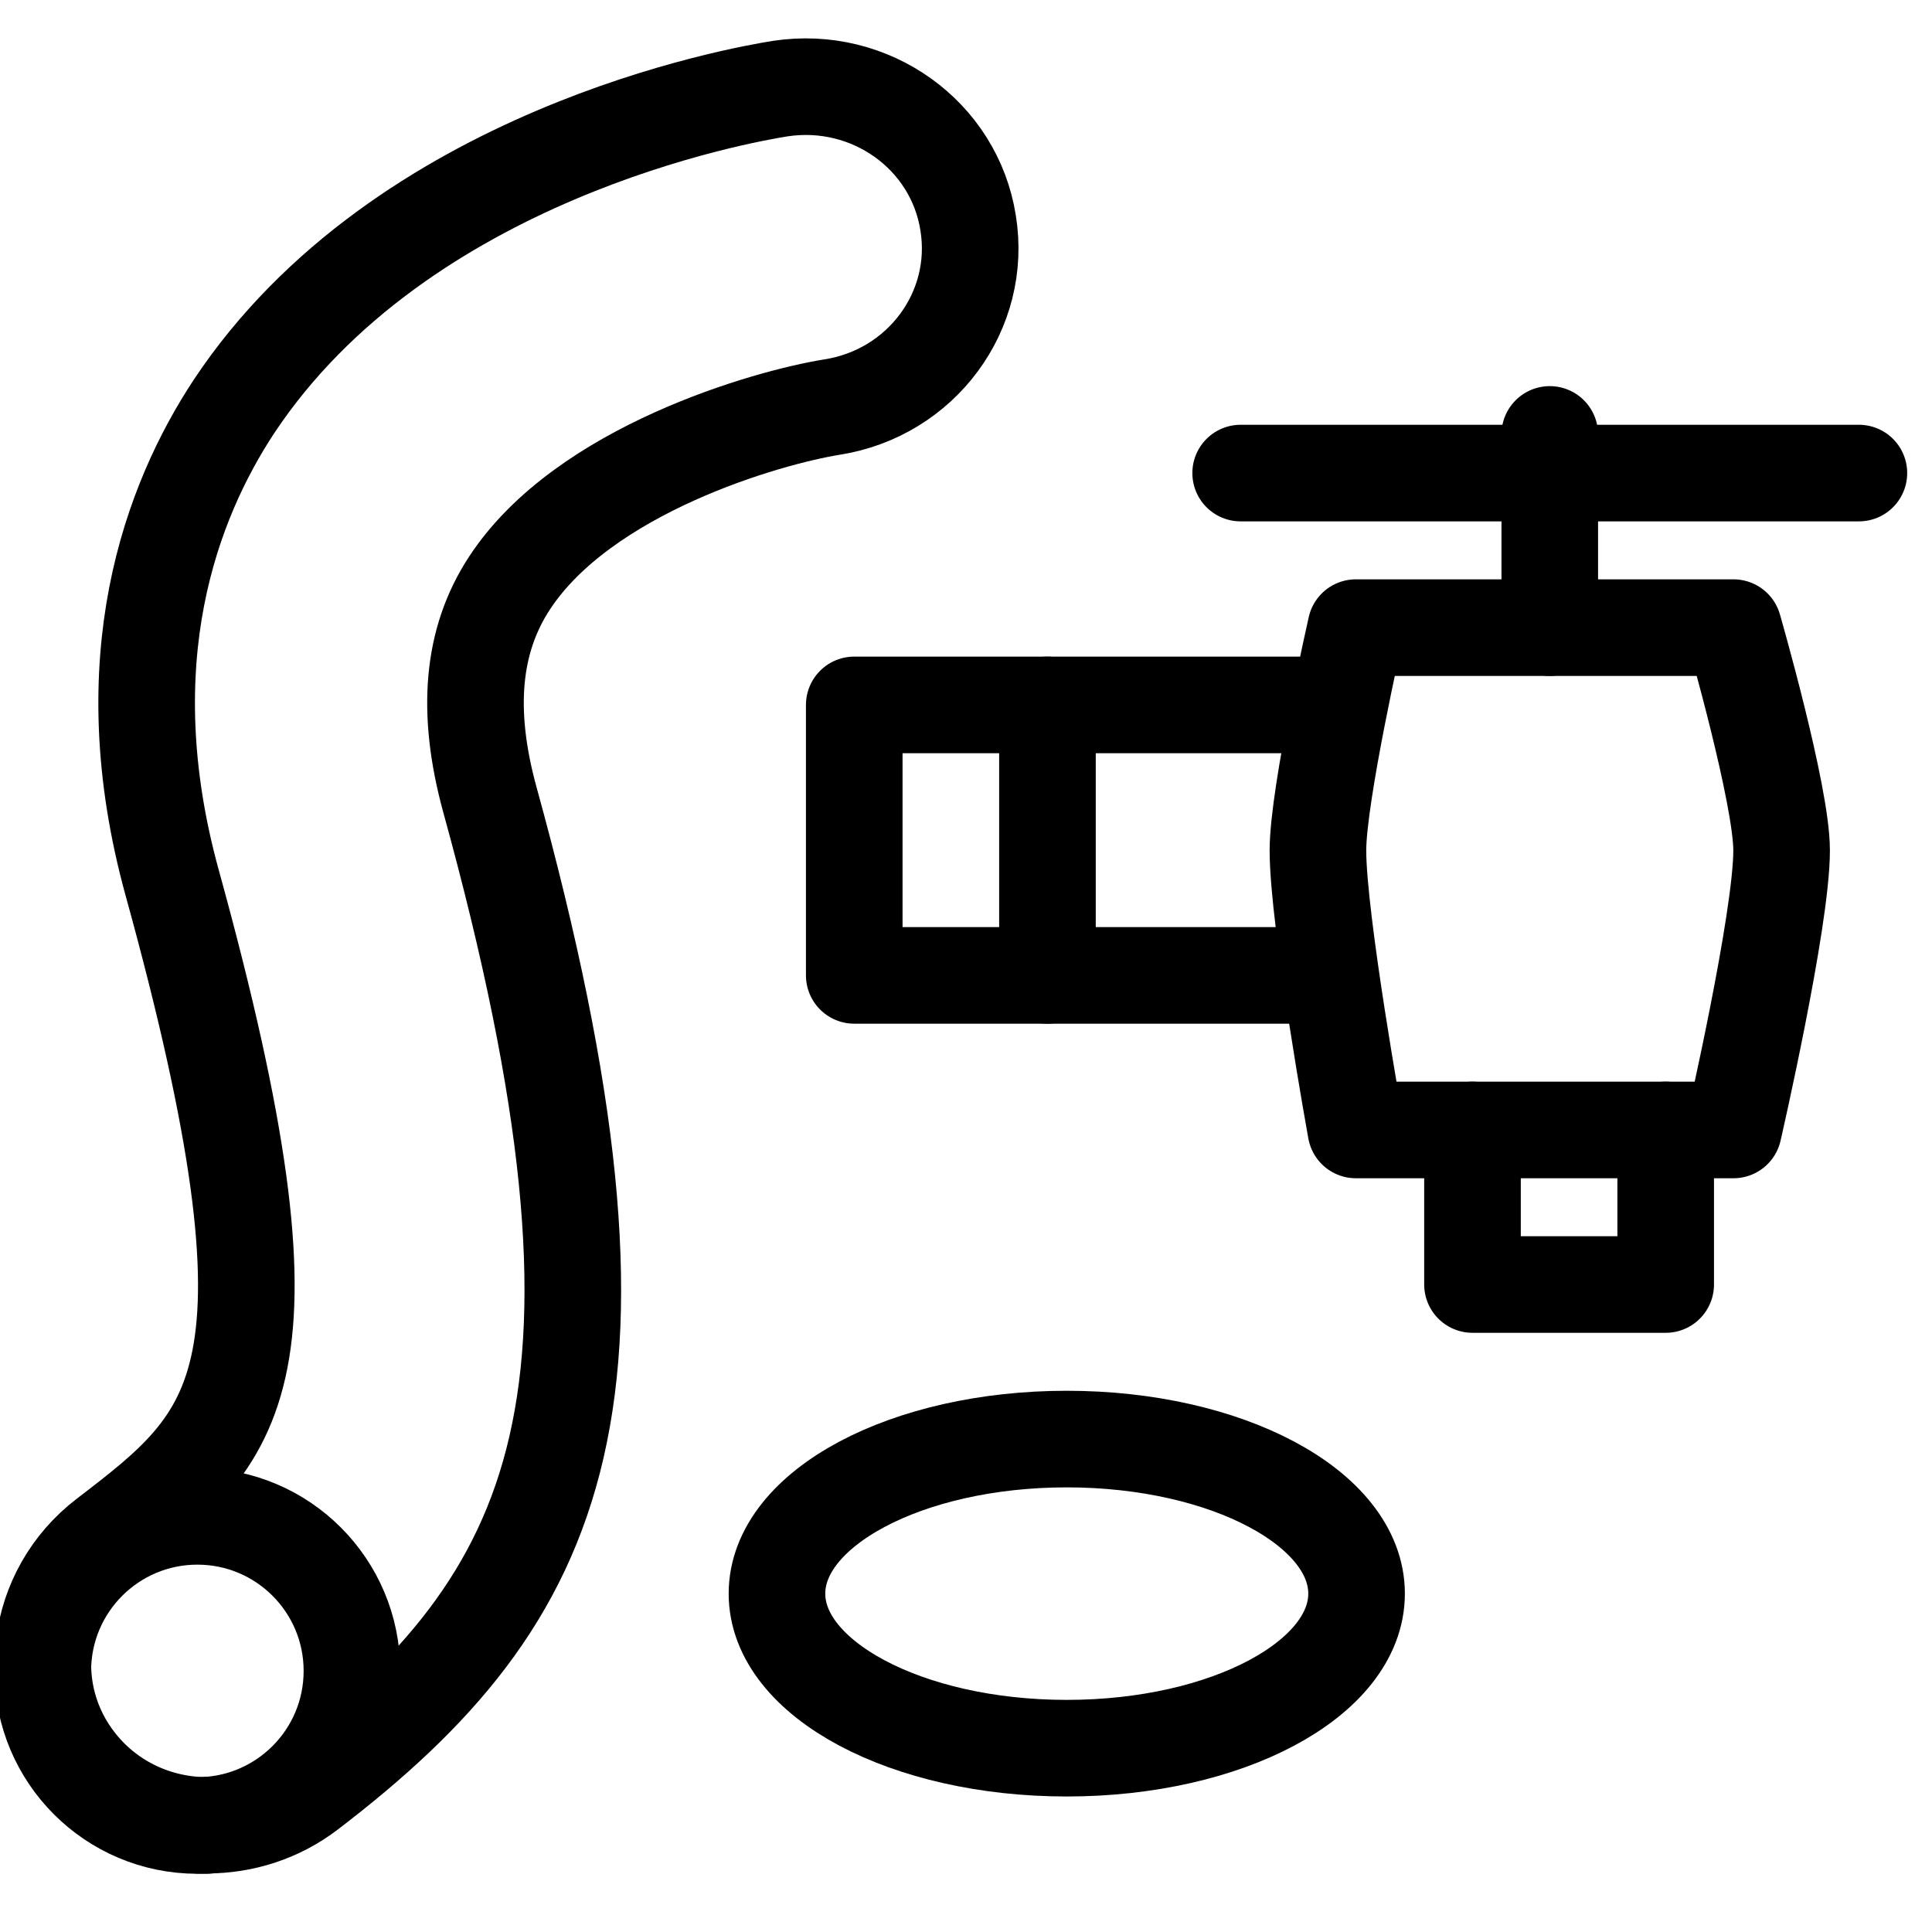
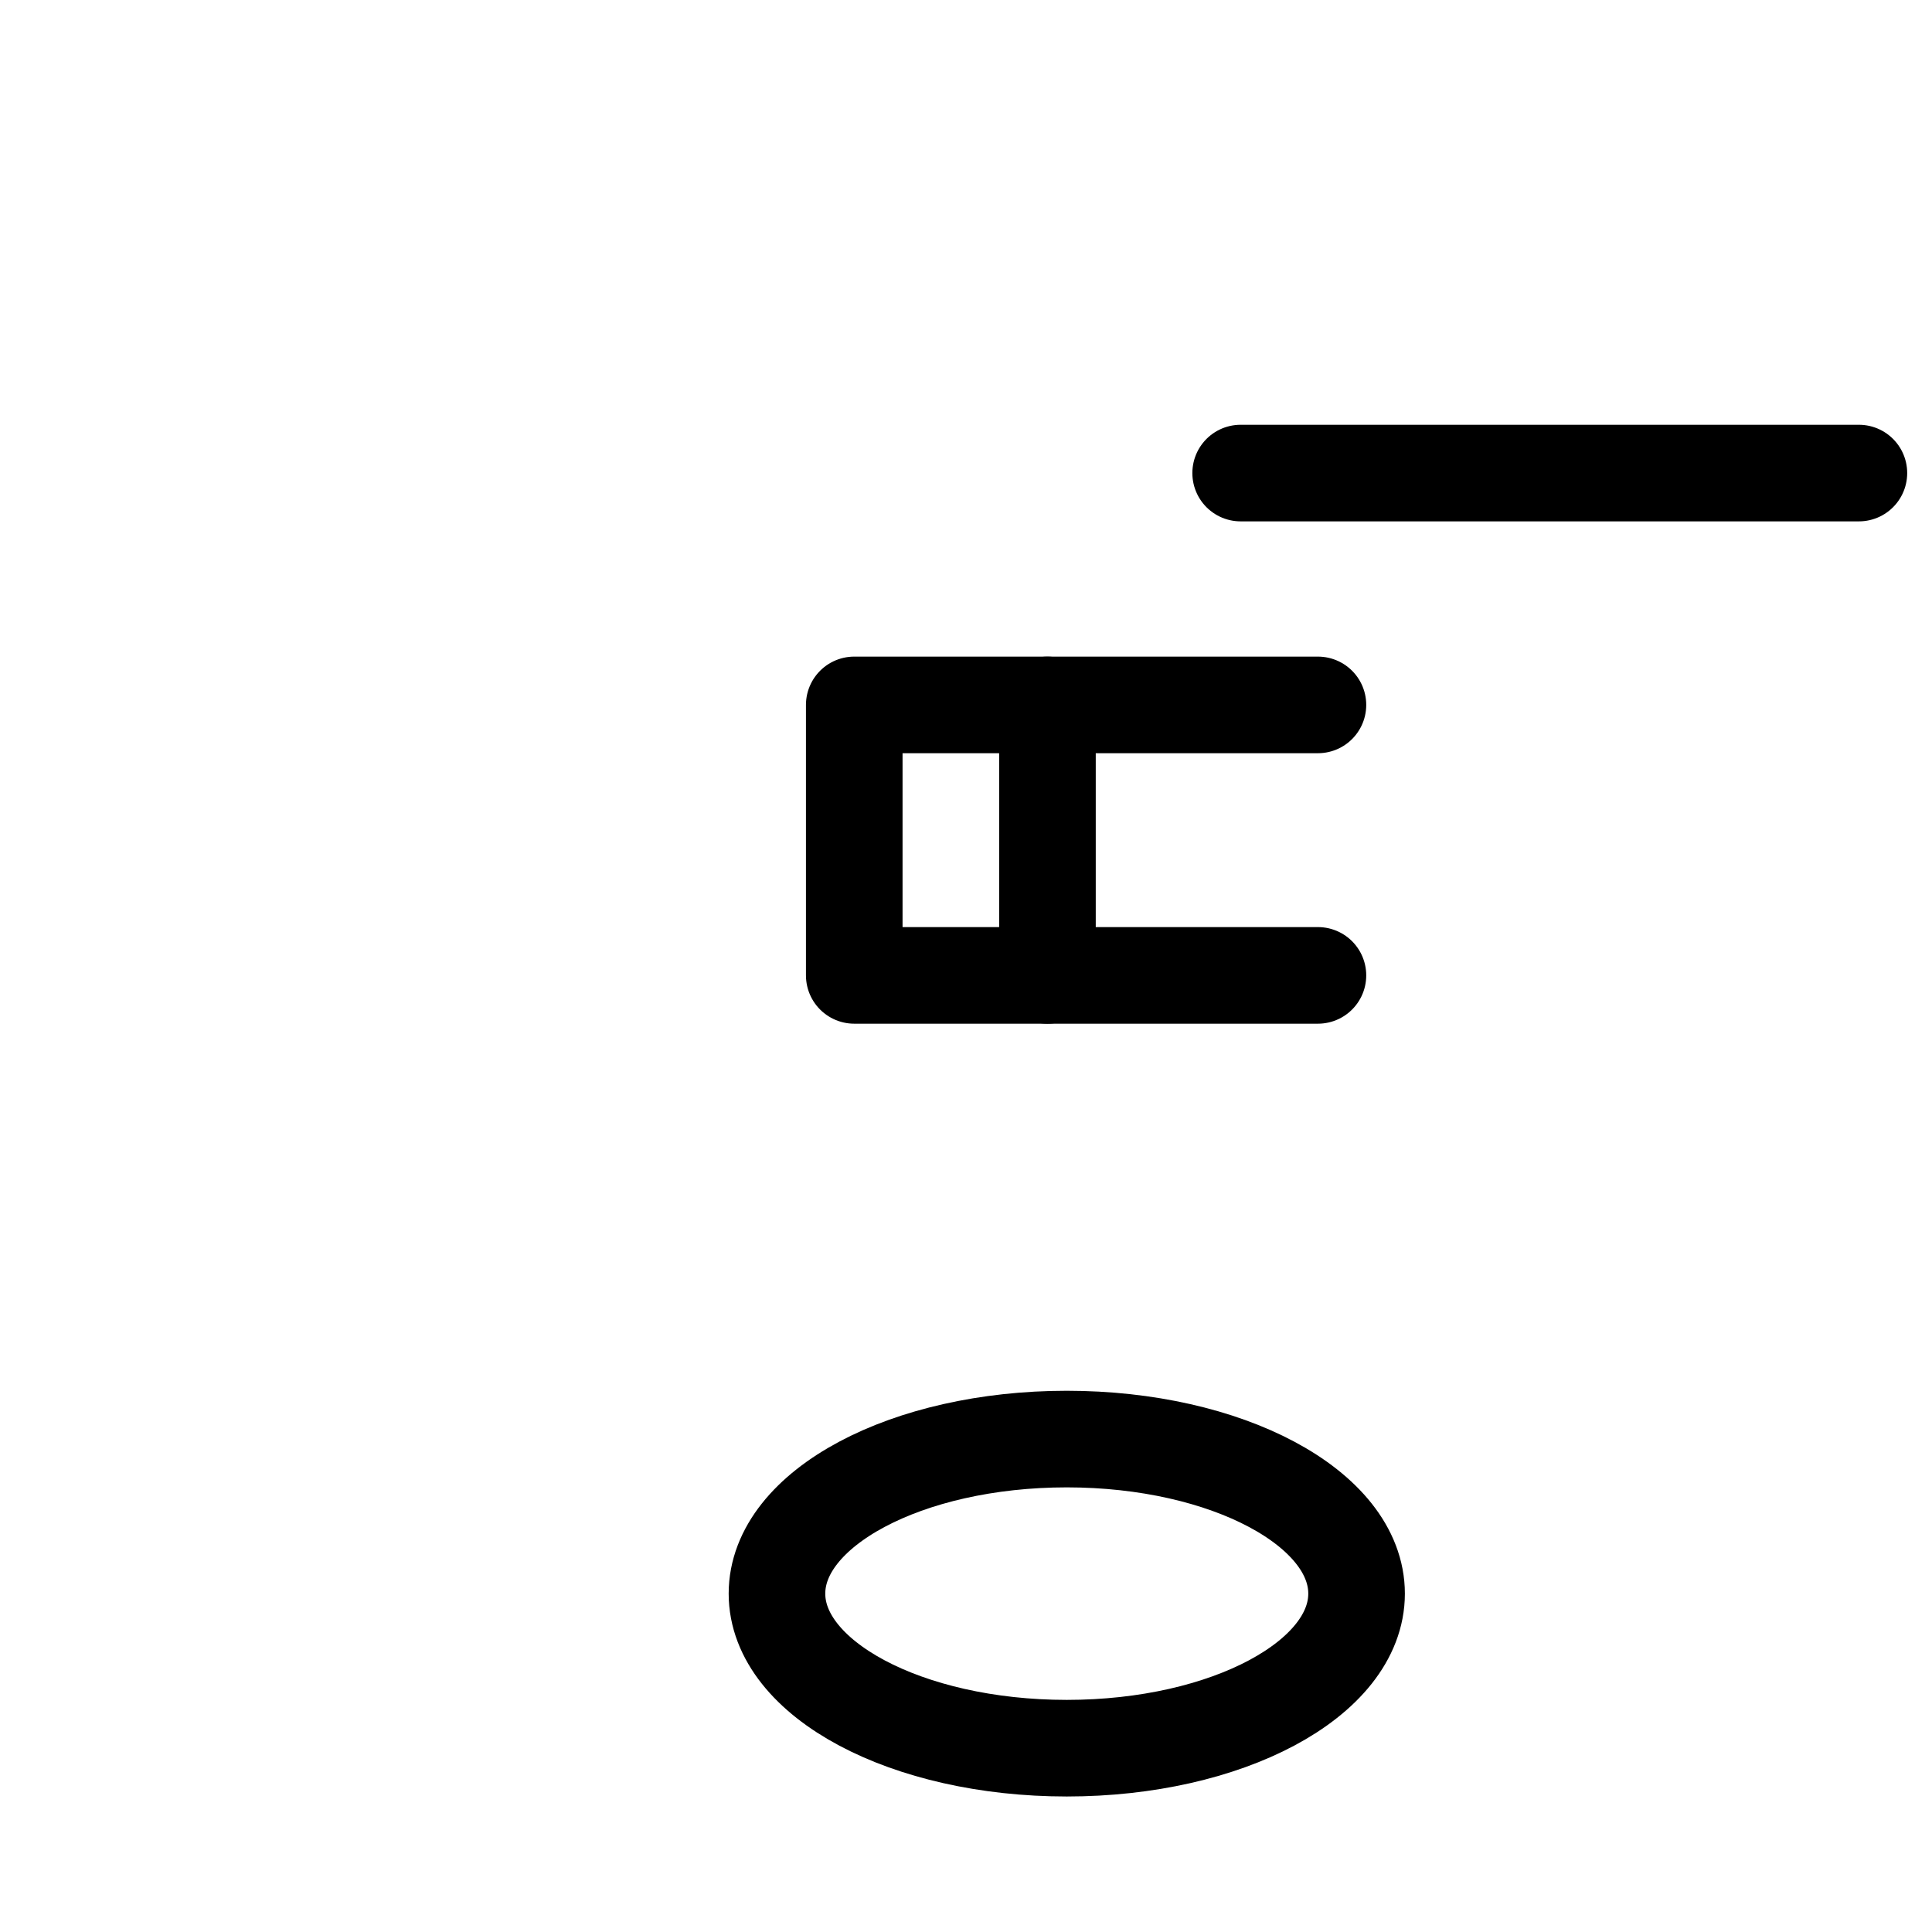
<svg xmlns="http://www.w3.org/2000/svg" width="50" height="50" viewBox="0 0 50 50" fill="none">
  <g clip-path="url(#clip0_822_150)">
-     <path d="M5.367 47.243C4.099 47.243 2.851 46.696 2.01 45.639C0.563 43.822 0.894 41.198 2.747 39.779C6.142 37.174 8.014 35.746 4.459 22.858C2.861 17.072 4.449 12.956 6.057 10.517C10.397 3.98 19.201 2.451 20.194 2.293C22.521 1.941 24.696 3.489 25.055 5.77C25.424 8.042 23.845 10.174 21.528 10.536C19.854 10.805 15.107 12.158 13.187 15.088C12.213 16.572 12.052 18.407 12.676 20.688C16.951 36.191 14.568 41.318 7.986 46.353C7.211 46.946 6.284 47.234 5.367 47.234V47.243Z" stroke="black" stroke-width="2.5" stroke-linecap="round" stroke-linejoin="round" />
-     <path d="M5.108 47.243C7.318 47.243 9.108 45.452 9.108 43.243C9.108 41.034 7.318 39.243 5.108 39.243C2.899 39.243 1.108 41.034 1.108 43.243C1.108 45.452 2.899 47.243 5.108 47.243Z" stroke="black" stroke-width="2.5" stroke-linecap="round" stroke-linejoin="round" />
    <path d="M27.608 45.243C31.75 45.243 35.108 43.452 35.108 41.243C35.108 39.034 31.75 37.243 27.608 37.243C23.466 37.243 20.108 39.034 20.108 41.243C20.108 43.452 23.466 45.243 27.608 45.243Z" stroke="black" stroke-width="2.5" stroke-linecap="round" stroke-linejoin="round" />
    <path d="M34.108 25.243H22.108V18.243H34.108" stroke="black" stroke-width="2.5" stroke-linecap="round" stroke-linejoin="round" />
-     <path d="M44.862 29.243H35.09C35.09 29.243 34.108 23.813 34.108 22.008C34.108 20.565 35.09 16.243 35.09 16.243H44.862C44.862 16.243 46.108 20.565 46.108 22.008C46.108 23.821 44.862 29.243 44.862 29.243Z" stroke="black" stroke-width="2.5" stroke-linecap="round" stroke-linejoin="round" />
    <path d="M32.108 12.243H48.108" stroke="black" stroke-width="2.5" stroke-linecap="round" stroke-linejoin="round" />
-     <path d="M43.108 29.243V33.243H38.108V29.243" stroke="black" stroke-width="2.5" stroke-linecap="round" stroke-linejoin="round" />
-     <path d="M40.108 11.243V16.243" stroke="black" stroke-width="2.5" stroke-linecap="round" stroke-linejoin="round" />
    <path d="M27.108 18.243V25.243" stroke="black" stroke-width="2.5" stroke-linecap="round" stroke-linejoin="round" />
  </g>
  <defs>
    <clipPath id="clip0_822_150">
      <rect width="50" height="50" fill="white" />
    </clipPath>
  </defs>
</svg>